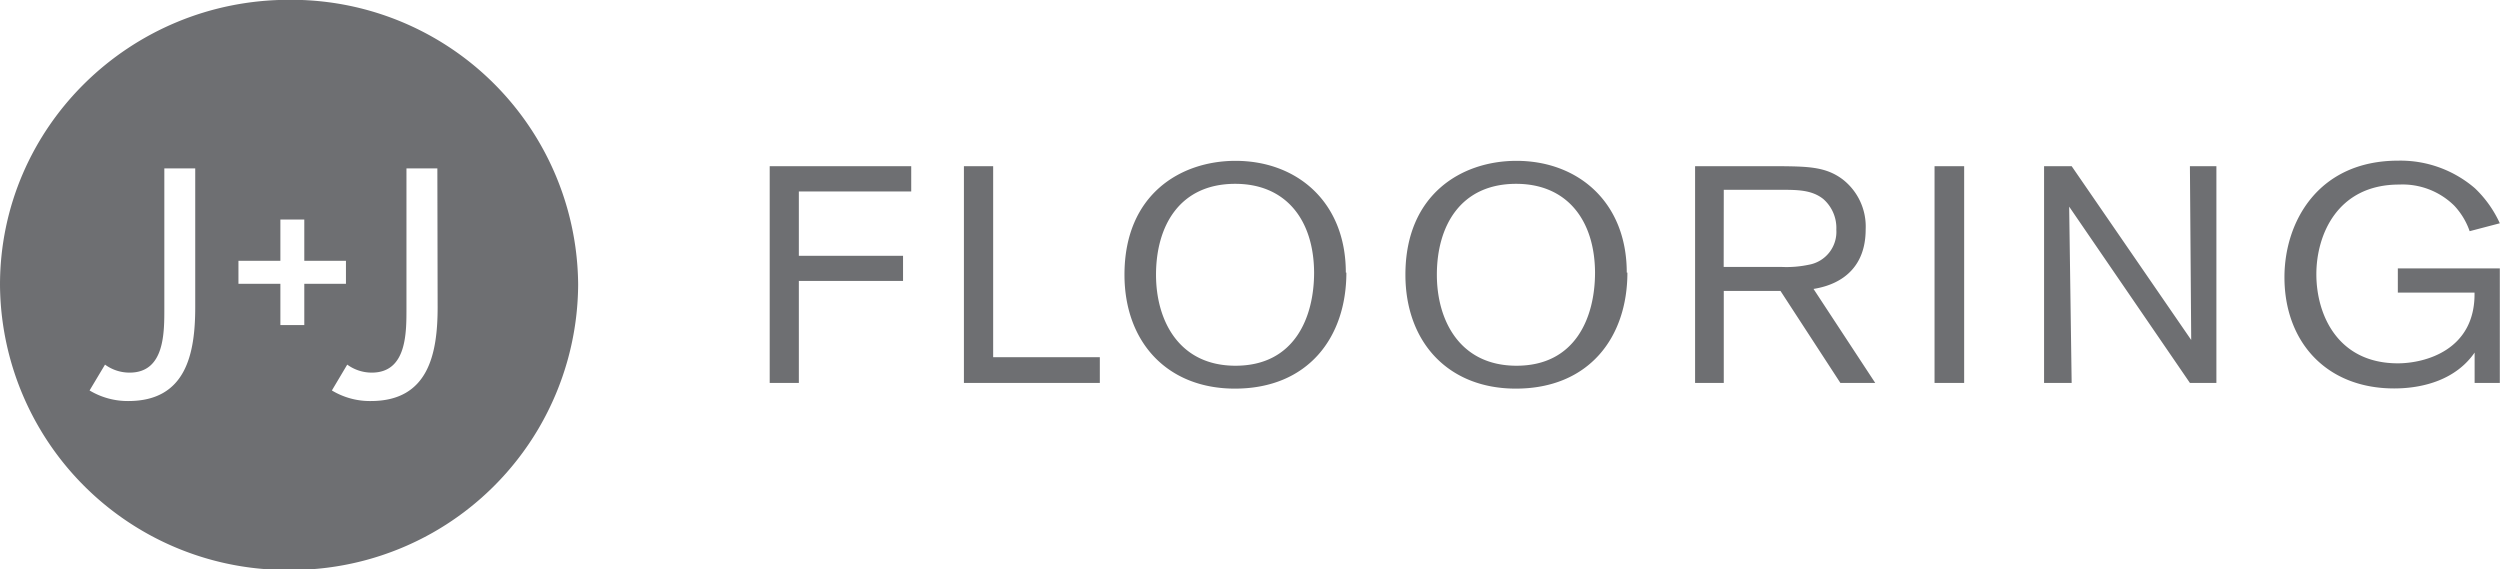
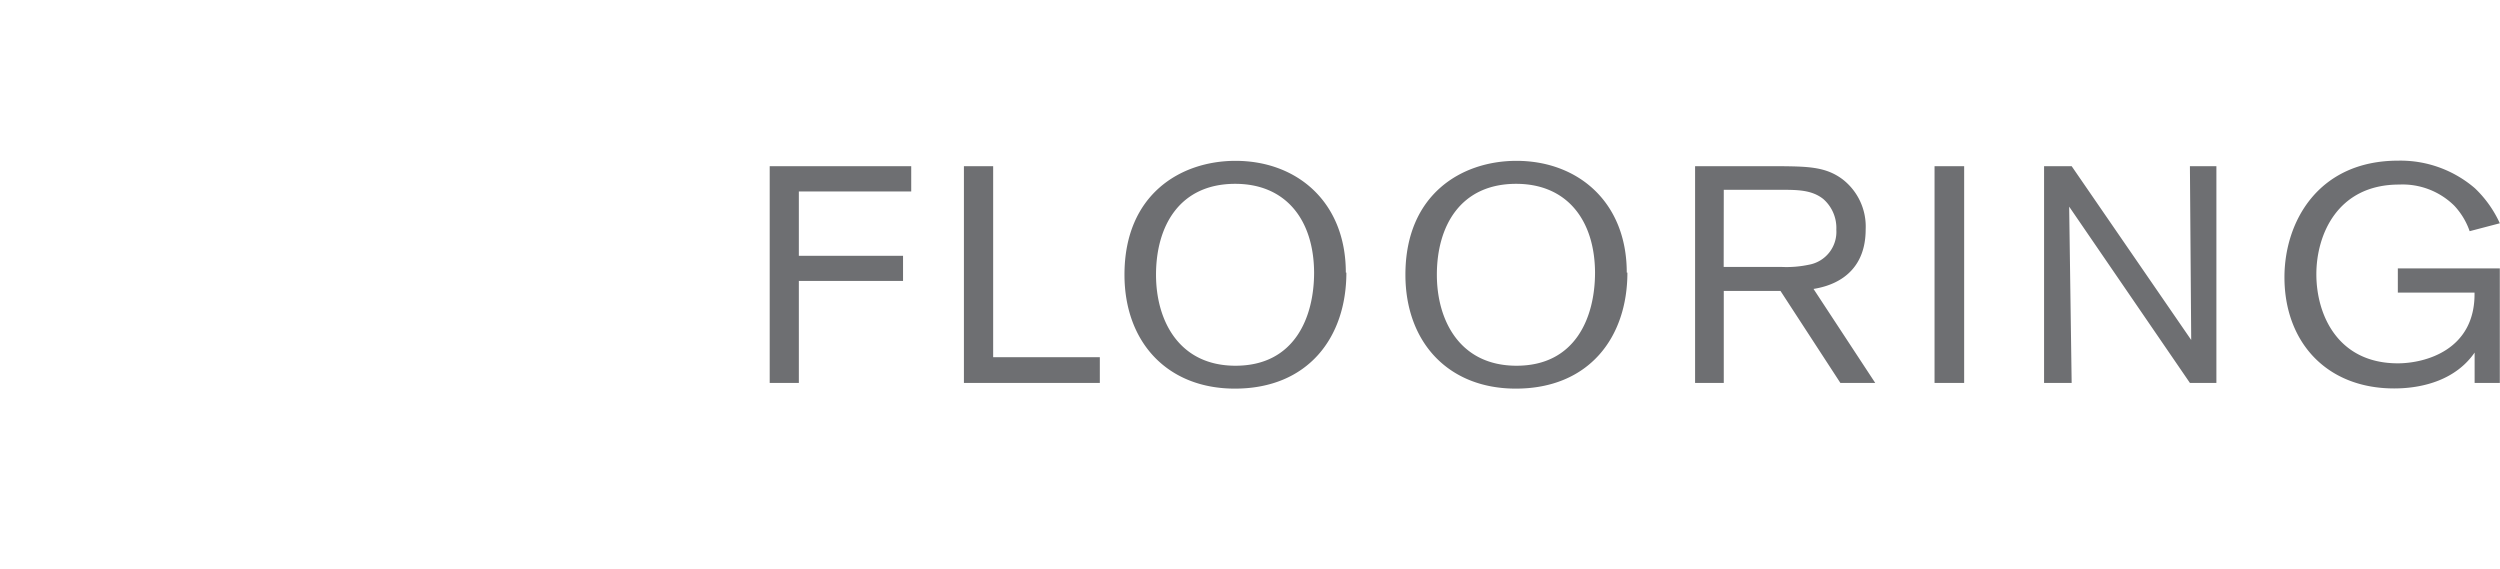
<svg xmlns="http://www.w3.org/2000/svg" viewBox="0 0 271.86 61.92">
  <defs>
    <style>
			.a {
				fill: #6E6F72;
			}
		</style>
  </defs>
  <title>J+J Flooring Black</title>
-   <path class="a" d="M38.35,6C21,6,6.91,19.87,6.91,37a31.22,31.22,0,0,0,31.44,31A31.2,31.2,0,0,0,69.78,37,31.19,31.19,0,0,0,38.35,6M28.14,39.42c0,5.09-1,10.21-7.28,10.21a8.05,8.05,0,0,1-4.21-1.15l1.68-2.81a4.5,4.5,0,0,0,2.68.87c3.85,0,3.77-4.42,3.77-7.12V24.33h3.36ZM40,41.37H37.4V36.88H32.84v-2.5H37.4V29.89H40v4.49h4.53v2.5H40Zm14.5-1.95c0,5.09-1,10.21-7.26,10.21A8,8,0,0,1,43,48.48l1.67-2.81a4.51,4.51,0,0,0,2.67.87c3.85,0,3.77-4.42,3.77-7.12V24.33h3.36Z" transform="translate(-6.91 -6.02)" />
  <path class="a" d="M267.66,35.21v2.63H276c.1,6.26-5.4,7.69-8.34,7.69-6.51,0-8.86-5.25-8.86-9.69,0-4.27,2.28-9.75,9-9.75a8,8,0,0,1,6,2.3,7.77,7.77,0,0,1,1.67,2.77l3.28-.86a12.32,12.32,0,0,0-2.71-3.81,12.42,12.42,0,0,0-8.34-3c-8.72,0-12.37,6.67-12.37,12.68,0,7,4.53,12.09,11.93,12.09,3.25,0,6.75-1,8.75-3.9v3.3h2.74V35.21ZM245.05,24.09l.14,18.9-13-18.9h-3V47.66h3l-.27-19.17,13.13,19.17h2.88V24.09ZM217.28,47.66h3.22V24.09h-3.22Zm-22.92-21h6.17c1.83,0,3.39,0,4.65,1A4.18,4.18,0,0,1,206.6,31a3.63,3.63,0,0,1-3,3.81,11.65,11.65,0,0,1-2.91.24h-6.34Zm6.17,11,6.51,10h3.79l-6.71-10.22c1.16-.2,5.67-1,5.67-6.48a6.49,6.49,0,0,0-2.51-5.44c-1.87-1.4-3.83-1.4-7.15-1.43h-8.89V47.66h3.12v-10Zm-20.17-2c0,4.85-2.11,10.13-8.54,10.13-6.18,0-8.66-4.95-8.66-9.89,0-5.32,2.58-9.89,8.62-9.89,5.52,0,8.55,3.94,8.58,9.65m3.45,0c0-7.68-5.32-12.15-12-12.15-5.94,0-12.07,3.63-12.07,12.38,0,7.35,4.67,12.39,12,12.39,7.94,0,12.14-5.54,12.14-12.62m-34.07,0c0,4.85-2.11,10.13-8.55,10.13-6.17,0-8.64-4.95-8.64-9.89,0-5.32,2.57-9.89,8.61-9.89,5.53,0,8.55,3.94,8.58,9.65m3.45,0c0-7.68-5.31-12.15-12-12.15-5.94,0-12.07,3.63-12.07,12.38,0,7.35,4.67,12.39,12,12.39,7.94,0,12.13-5.54,12.13-12.62M114.91,24.09h-3.18V47.66h14.78v-2.8h-11.6Zm-9.8,12.48V33.84H93.78v-7H106V24.09H90.61V47.66h3.17V36.57Z" transform="translate(-6.91 -6.02)" />
</svg>